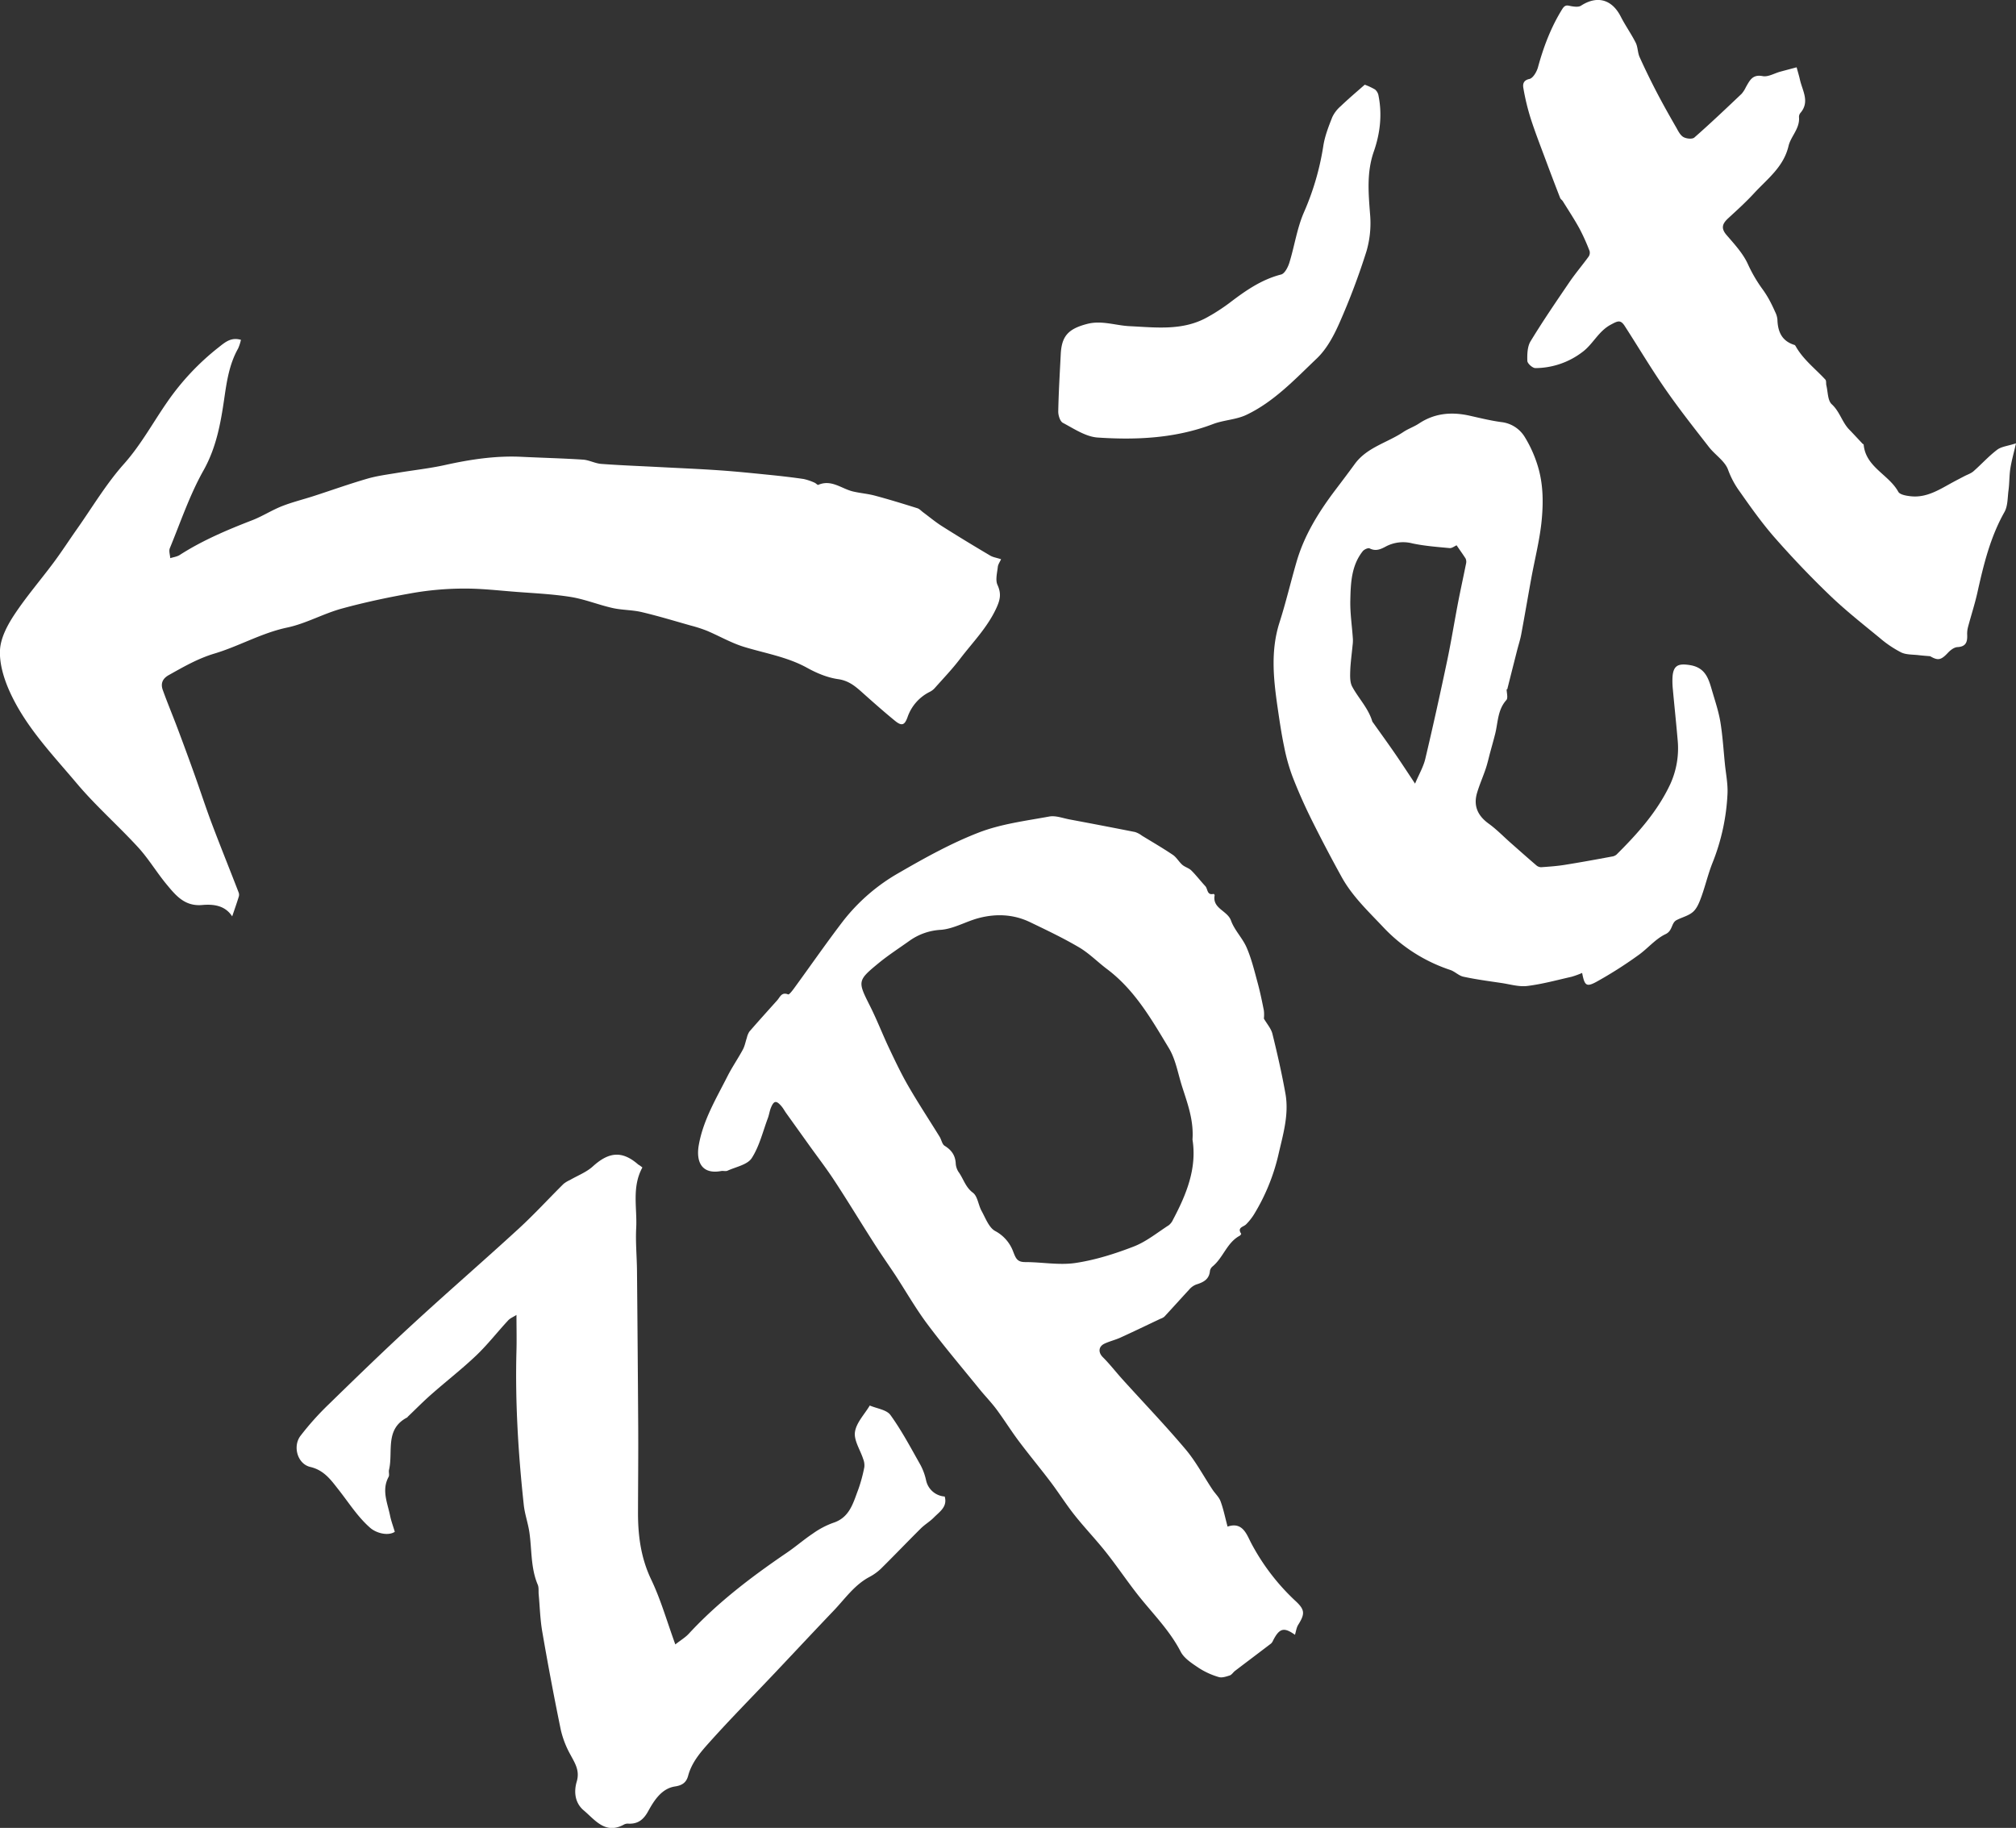
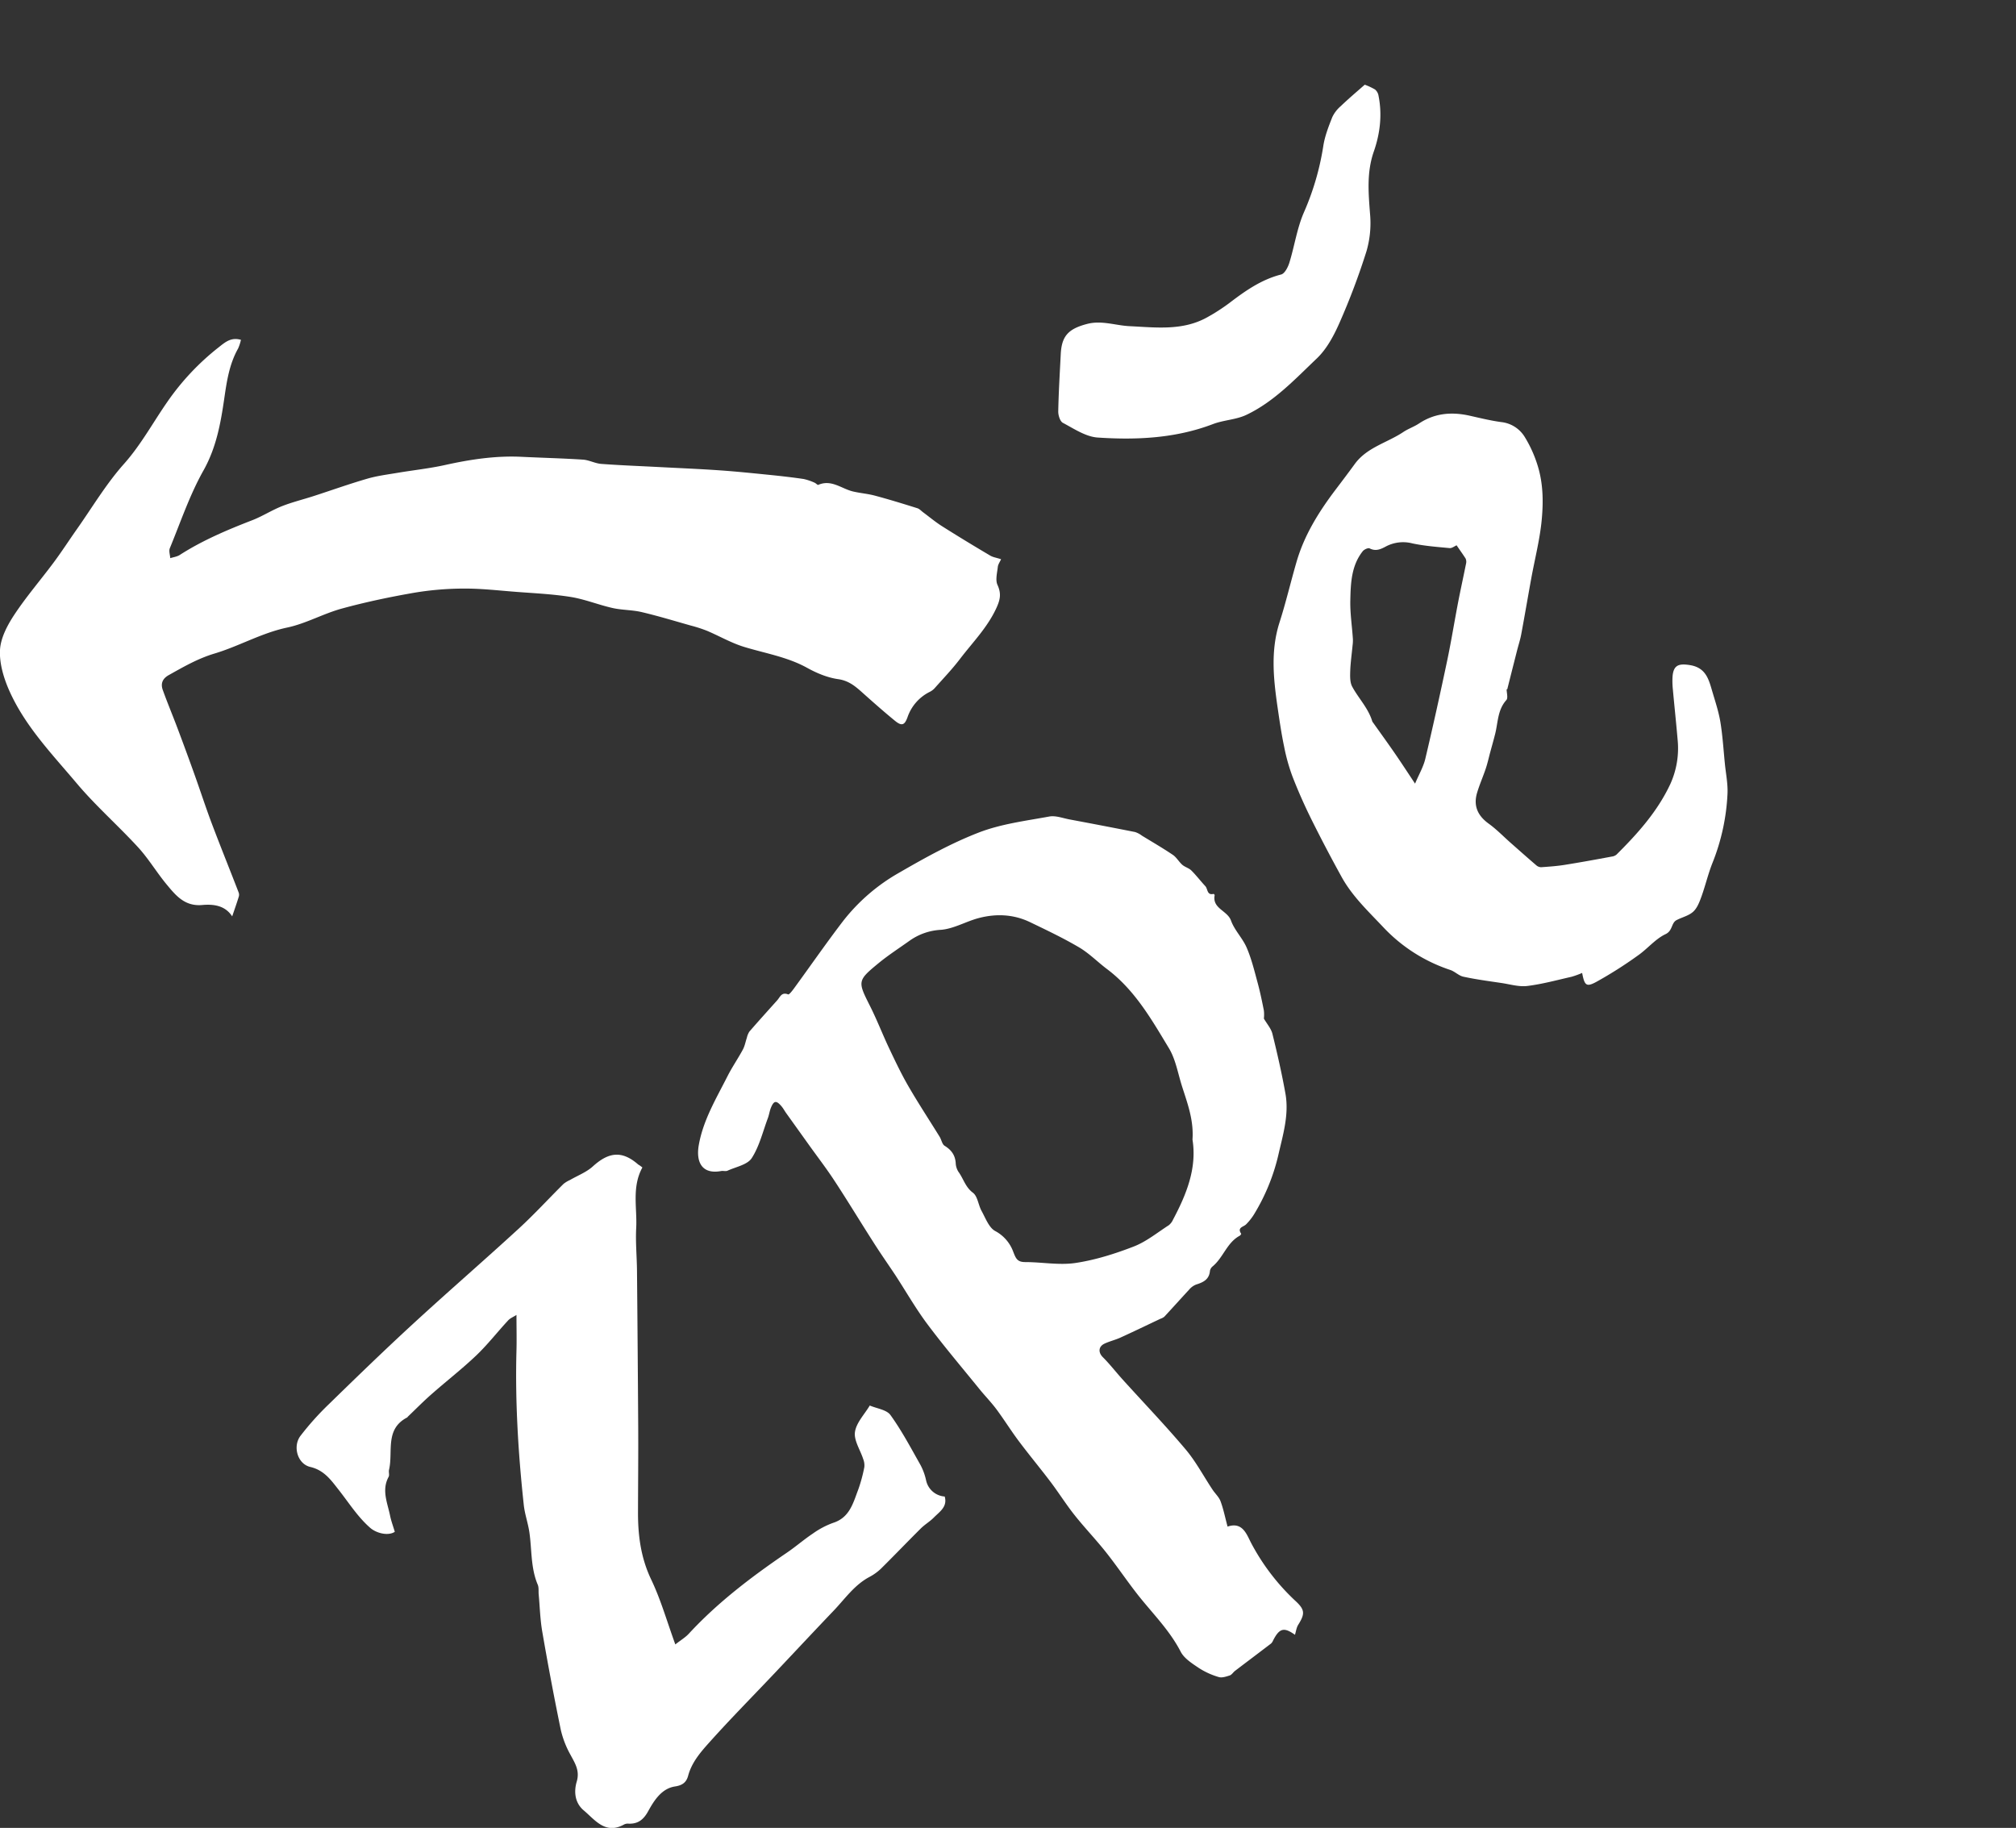
<svg xmlns="http://www.w3.org/2000/svg" id="zpet_Obraz" data-name="zpet Obraz" viewBox="0 0 1121.38 1016.82">
  <rect x="0" y="0" width="1121.38" height="1016.82" fill="#333333" stroke="none" />
  <defs>
    <style>.cls-1{fill:#fff;}</style>
  </defs>
  <title>zpet_BILE</title>
  <path class="cls-1" d="M850.05,940.16c8.34-2.86,10.61,4.32,13.05,9A121.46,121.46,0,0,0,888,981.68c5.08,4.75,5.16,7,1.35,13.1-1,1.6-1.23,3.7-1.81,5.56-6.15-4.38-8.66-3.72-12.2,3.23a4.6,4.6,0,0,1-1.1,1.63c-6.68,5.1-13.39,10.14-20.07,15.23-1,.78-1.8,2.16-2.93,2.53-2,.64-4.32,1.44-6.12.88a42,42,0,0,1-11-5c-3.77-2.54-8.19-5.31-10.15-9.1-6.07-11.75-15.29-20.91-23.33-31-6.26-7.9-11.87-16.31-18.12-24.2-5.62-7.11-11.93-13.67-17.56-20.76-4.71-5.93-8.75-12.38-13.31-18.42-5.8-7.67-11.95-15.05-17.71-22.74-4.33-5.76-8.13-11.92-12.43-17.7-2.92-3.92-6.37-7.44-9.46-11.25-9.73-12-19.74-23.8-29-36.17-6.55-8.77-12-18.37-18-27.54-4-6-8.15-11.9-12-18-7.3-11.38-14.3-23-21.7-34.26-4.44-6.79-9.4-13.22-14.12-19.82q-6.37-8.91-12.75-17.81c-.86-1.22-1.57-2.57-2.53-3.7-2.89-3.4-4.24-3.24-5.89.78-.75,1.83-1,3.86-1.68,5.71-2.83,7.55-4.73,15.72-9,22.32-2.4,3.71-8.8,4.86-13.48,7-1,.45-2.32,0-3.44.17-10.91,2.07-14.16-5.14-12.54-14.39,2.45-14,9.79-26.07,16.07-38.52,2.55-5,5.8-9.71,8.48-14.69,1.07-2,1.44-4.31,2.18-6.47a10.53,10.53,0,0,1,1.43-3.5c5.09-5.87,10.3-11.62,15.48-17.41,1.59-1.78,2.41-4.74,6.07-3.26.6.24,2.52-2.31,3.57-3.76,9-12.34,17.71-24.92,27-37.06a105.32,105.32,0,0,1,31.16-26.87c14.33-8.29,29-16.44,44.35-22.37,12.37-4.78,26-6.47,39.18-8.89,3.55-.65,7.55.93,11.31,1.63q18.23,3.4,36.42,7a12.79,12.79,0,0,1,3.77,2c5.77,3.52,11.62,6.92,17.22,10.69,2.06,1.39,3.36,3.87,5.27,5.54,1.45,1.27,3.61,1.78,5,3.13,2.77,2.75,5.14,5.89,7.81,8.75,1.41,1.52.84,5.24,4.58,4.3.14,0,.64.51.6.72-1.43,7.48,7.09,8.51,9.09,14.11,1.91,5.35,6.41,9.74,8.69,15,2.64,6.11,4.26,12.69,6,19.15,1.44,5.23,2.54,10.57,3.6,15.9a20.54,20.54,0,0,1,0,4.48c1.74,3,4,5.52,4.74,8.43,2.72,11,5.25,22.11,7.25,33.29,2.1,11.77-1.41,23-4,34.41a112.06,112.06,0,0,1-13.54,32.88,31.46,31.46,0,0,1-4.3,5.41c-1.44,1.52-5.17,1.68-2.78,5.26.09.14-.44.92-.83,1.13-7.09,3.8-9.1,12.1-15,17a4.21,4.21,0,0,0-1.53,2.49c-.41,4.84-3.72,6.42-7.73,7.66a9.82,9.82,0,0,0-3.91,2.88c-4.64,5-9.14,10.05-13.75,15a6.81,6.81,0,0,1-2.17,1.15c-7.41,3.51-14.79,7.07-22.24,10.47-2.82,1.28-5.88,2-8.7,3.29-3.63,1.64-3.73,5-1.06,7.63,3.9,3.9,7.29,8.31,11,12.41,11.69,12.93,23.77,25.52,35,38.83,5.77,6.84,10,14.94,15,22.44,1.45,2.19,3.58,4.08,4.45,6.45C847.75,930.36,848.67,935,850.05,940.16ZM830.54,724.85c.76-10.82-2.81-20.18-5.83-29.64-2.27-7.11-3.5-14.88-7.25-21.12-9.65-16-19-32.46-34.45-44.06-5.25-3.95-9.94-8.78-15.55-12.09-8.78-5.17-18-9.55-27.24-14s-19-4.85-28.75-2.25c-7,1.87-13.75,5.92-20.82,6.49a33.07,33.07,0,0,0-17.38,6c-5.84,4.17-11.9,8.07-17.42,12.61-11.79,9.7-11.57,10.09-4.66,23.83,3.85,7.64,6.93,15.67,10.59,23.41,3.39,7.16,6.79,14.34,10.76,21.18,5.52,9.54,11.59,18.75,17.38,28.13,1,1.65,1.36,4.15,2.78,5,3.75,2.31,5.84,5.21,6.14,9.62a9.75,9.75,0,0,0,1.55,4.89c2.75,3.75,3.79,8.43,8,11.57,2.63,1.95,3,6.78,4.79,10.07,2.23,4,4.09,9.35,7.64,11.26a21.33,21.33,0,0,1,10,11.48c1.46,3.77,2.26,5.79,6.67,5.78,9.34,0,18.88,1.85,28,.49,11-1.65,21.94-5.11,32.38-9.15,7-2.71,13.09-7.73,19.5-11.85a8.29,8.29,0,0,0,2.38-3.16C827.22,755.28,833.08,740.77,830.54,724.85Z" transform="translate(-167.23 -90.95)" />
  <path class="cls-1" d="M296.38,600.7c-4-6.18-10.55-6.86-16.65-6.32-9.86.88-14.83-5.45-20-11.67-5.46-6.63-9.92-14.14-15.7-20.45-11.09-12.08-23.53-23-34.07-35.5-13.72-16.29-28.8-31.85-37.58-51.65-3.09-7-5.51-15.06-5.15-22.5.31-6.63,4-13.66,7.78-19.43,6.73-10.23,14.81-19.56,22.13-29.41,4.46-6,8.51-12.28,12.81-18.39,8.61-12.2,16.31-25.22,26.18-36.3,9.5-10.66,16.12-23,24.1-34.47a138.82,138.82,0,0,1,28.57-30.41c3.58-2.81,6.86-5.83,12.45-4.21a25.13,25.13,0,0,1-1.58,4.84c-4.89,8.67-6.29,18.13-7.7,27.85-2,13.74-4.41,27.25-11.57,40-7.66,13.6-12.71,28.69-18.7,43.22-.64,1.55.12,3.68.23,5.54,1.76-.57,3.75-.8,5.27-1.77,12.63-8.12,26.34-13.91,40.28-19.31,5.69-2.2,10.91-5.6,16.58-7.84s11.86-3.75,17.77-5.67c9.87-3.19,19.64-6.7,29.6-9.59,5.5-1.61,11.28-2.34,17-3.3,8.78-1.49,17.69-2.41,26.37-4.34,14-3.1,28.05-5.25,42.44-4.56,11.42.55,22.85.83,34.26,1.57,3.42.22,6.72,2.11,10.15,2.37,10.68.8,21.39,1.19,32.09,1.75,11.23.59,22.48,1.05,33.71,1.83,9.4.65,18.79,1.63,28.18,2.57,6.21.63,12.42,1.34,18.6,2.25a30,30,0,0,1,6.09,2.06c.75.3,1.65,1.39,2.08,1.2,7.2-3.12,12.74,2,19,3.61,4.09,1,8.39,1.3,12.47,2.39,7.93,2.12,15.79,4.54,23.63,7,1.19.37,2.14,1.48,3.19,2.26,3.5,2.59,6.85,5.41,10.52,7.73,8.81,5.58,17.74,11,26.71,16.3,1.62,1,3.64,1.25,6.15,2.08-.65,1.47-1.66,2.83-1.82,4.28-.36,3.36-1.42,7.26-.18,10,2.05,4.53,1.68,7.72-.35,12.29-4.94,11.13-13.36,19.53-20.51,28.91-4.31,5.66-9.25,10.82-14,16.16a9.28,9.28,0,0,1-2.72,2.1A24.63,24.63,0,0,0,672,490c-1.59,4.37-3.18,4.95-6.84,2-6.34-5.18-12.48-10.63-18.59-16.09-3.84-3.43-7.46-6.36-13.14-7.17-5.91-.83-11.85-3.31-17.13-6.23-11.08-6.15-23.38-8.1-35.21-11.72-7.09-2.17-13.66-6-20.54-8.92a76.83,76.83,0,0,0-9-2.92c-9.12-2.58-18.19-5.34-27.4-7.51-5.3-1.25-10.92-1.08-16.23-2.28-7.85-1.77-15.45-4.9-23.36-6.16-10.25-1.63-20.71-2.06-31.08-2.88-9.39-.73-18.79-1.82-28.17-1.76a168.93,168.93,0,0,0-27.52,2.29c-13.57,2.35-27.1,5.19-40.38,8.82-10.31,2.82-20,8.35-30.34,10.55-14.31,3-26.83,10.38-40.52,14.48-9.29,2.78-17.25,7.41-25.47,12-3.56,2-4.55,4.79-3.31,8.25,2.56,7.13,5.5,14.13,8.17,21.22q4.9,13,9.6,26.15c3.22,9,6.15,18.06,9.52,27,4.84,12.82,10,25.53,14.92,38.31a3.57,3.57,0,0,1,.1,2.19C299.05,593,297.84,596.42,296.38,600.7Z" transform="translate(-167.23 -90.95)" />
  <path class="cls-1" d="M524.55,740.38c-6,11-2.85,22.54-3.44,33.67-.42,7.94.37,15.93.44,23.91q.41,43.65.68,87.3c.08,15.77-.09,31.55-.12,47.33,0,12.86,1.66,25.16,7.38,37.11,5.3,11.1,8.69,23.11,13.38,36,3.1-2.43,5.63-3.91,7.54-6,16.13-17.45,34.9-31.67,54.47-45,4.94-3.35,9.46-7.31,14.42-10.62a46.71,46.71,0,0,1,11.33-6c9.25-2.94,11.15-11.09,14-18.55A84.67,84.67,0,0,0,648,907.09a9.31,9.31,0,0,0-.63-4.52c-1.61-5.06-5.24-10.33-4.58-15,.73-5.21,5.33-9.87,8.24-14.77,3.93,1.7,9.36,2.32,11.51,5.3,6.25,8.66,11.29,18.21,16.57,27.54a32.77,32.77,0,0,1,3.26,8.83,11.39,11.39,0,0,0,10.34,8.95c1.66,5.72-2.84,8.44-6,11.65-2.19,2.24-5,3.86-7.25,6.08-7.48,7.43-14.77,15.07-22.28,22.48a28.56,28.56,0,0,1-6.48,4.61c-8.28,4.46-13.49,12.12-19.75,18.68-11.24,11.76-22.34,23.67-33.52,35.48-11.78,12.44-23.83,24.63-35.26,37.38-5,5.57-10.12,11.32-12.18,19-.9,3.34-2.83,5.26-7.28,5.93-7.34,1.1-11.56,7.61-14.9,13.7-2.56,4.67-5.59,7.18-10.87,7a4.75,4.75,0,0,0-2.44.38c-10.45,5.9-16.18-2.37-22.59-7.78-4.95-4.17-5.54-10.42-3.88-16,1.82-6.14-1-10.27-3.56-15.07a52.62,52.62,0,0,1-5.29-13.67q-5.6-27.21-10.31-54.61c-1.19-6.84-1.36-13.85-2-20.78-.17-1.81.15-3.81-.52-5.4-4-9.42-3.23-19.51-4.68-29.29-.76-5.08-2.55-10-3.1-15.12-3.08-28.54-4.84-57.16-4.06-85.89.17-6.22,0-12.45,0-19.76-1.74,1.11-3.47,1.79-4.6,3-6,6.46-11.4,13.45-17.74,19.5-7.91,7.54-16.58,14.25-24.78,21.48-4.59,4-8.9,8.41-13.33,12.63-.12.12-.17.33-.3.4-12.63,6.49-7.76,19.08-10.14,29.14-.3,1.26.34,2.88-.23,3.92-4,7.39-.64,14.45.81,21.57.63,3.07,1.75,6,2.63,9-3.61,2.4-10.16.89-13.76-2.28-7-6.16-11.87-14-17.53-21.17-4.18-5.31-8-10.83-15.73-12.64-7.07-1.65-9.9-11.39-5.44-17.3a158.28,158.28,0,0,1,15.92-17.74c15.48-15.1,31-30.14,46.93-44.78,19.2-17.67,38.94-34.76,58.17-52.4,8.77-8,16.83-16.84,25.29-25.22a16.52,16.52,0,0,1,3.61-2.18c4.28-2.49,9.15-4.32,12.72-7.58,9-8.17,16.38-8.78,25.25-1C523,739.17,523.63,739.65,524.55,740.38Z" transform="translate(-167.23 -90.95)" />
  <path class="cls-1" d="M1005.28,474.29c0,2.07.88,4.93-.15,6.08-4.86,5.41-4.62,12.27-6.18,18.63-.87,3.51-1.88,7-2.82,10.49-.81,3-1.47,6.08-2.46,9-1.5,4.49-3.44,8.84-4.8,13.37-2.2,7.28.27,12.82,6.45,17.28,4.37,3.15,8.16,7.1,12.22,10.68,4.78,4.22,9.55,8.46,14.4,12.61a4.11,4.11,0,0,0,2.65.92c4.3-.31,8.62-.6,12.87-1.28,8.79-1.4,17.54-3,26.29-4.63a5.06,5.06,0,0,0,2.62-1.08c11.82-11.73,22.87-24.07,30-39.36a48.08,48.08,0,0,0,4-24.81c-.79-9.27-1.79-18.52-2.63-27.78a43.88,43.88,0,0,1-.18-7c.49-6.47,3.38-7.49,9.69-6.48,9.1,1.47,10.53,8.28,12.53,15,1.64,5.54,3.48,11.08,4.41,16.75,1.25,7.68,1.72,15.48,2.5,23.23.55,5.51,1.69,11,1.45,16.52a118,118,0,0,1-8.4,38.63c-2.38,6-3.85,12.31-6,18.36-1.12,3.07-2.36,6.52-4.63,8.63-2.44,2.28-6.18,3.11-9.27,4.71s-2.09,5.91-6.18,7.84c-5.68,2.68-10,8.12-15.29,11.81a230.7,230.7,0,0,1-23.25,14.76c-5.56,3-6.51,1.93-7.84-5a49.09,49.09,0,0,1-5.87,2.13c-8.18,1.85-16.34,4.1-24.64,5.12-4.6.57-9.48-.92-14.21-1.63-7.13-1.07-14.29-2-21.34-3.53-2.57-.55-4.72-2.89-7.29-3.75a89.76,89.76,0,0,1-37.29-23.81c-8.3-8.8-17.22-17.18-23.14-27.91q-8.72-15.79-16.76-31.94c-3.88-7.83-7.44-15.84-10.6-24a105,105,0,0,1-4.65-16.69c-1.49-7.12-2.54-14.33-3.59-21.54-2.29-15.8-4-31.54,1-47.28,3.59-11.18,6.26-22.64,9.54-33.92,4.36-15,12.53-28,21.88-40.33,3.51-4.62,7-9.25,10.43-13.95,6.78-9.38,18.09-11.86,27.07-17.88,2.74-1.83,6-2.92,8.73-4.74,8.77-5.81,18.21-6.56,28.2-4.32,5.83,1.31,11.67,2.75,17.58,3.55a17.49,17.49,0,0,1,13,8.24,69.13,69.13,0,0,1,6.93,15.09c3.33,10.21,3.49,20.43,2.58,30.57-1,11.16-3.88,22.14-5.89,33.21-1.88,10.33-3.63,20.69-5.56,31-.56,3-1.53,5.92-2.29,8.89q-2.76,10.86-5.49,21.71Zm-27.82-80c-1.19.5-2.6,1.67-3.89,1.55-7-.66-14-1.17-20.87-2.65A20.49,20.49,0,0,0,938,395c-2.83,1.51-5.57,2.75-8.94,1-.83-.42-3.07.61-3.85,1.61-6.36,8.06-6.68,17.85-6.88,27.41-.16,7.18,1,14.39,1.44,21.59a21.51,21.51,0,0,1-.2,3.49c-.44,4.72-1.13,9.44-1.29,14.17-.09,2.91-.2,6.27,1.11,8.67,3.54,6.54,9,12,11.17,19.36a1.76,1.76,0,0,0,.28.41c4.17,5.88,8.41,11.72,12.5,17.66,3.56,5.18,7,10.47,11,16.49,2.15-5.11,4.63-9.29,5.7-13.8,4.29-18.07,8.28-36.21,12.12-54.38,2.26-10.72,4-21.55,6.06-32.31,1.4-7.27,3-14.5,4.46-21.77a4.58,4.58,0,0,0-.2-2.92C981,399.35,979.35,397.1,977.46,394.3Z" transform="translate(-167.23 -90.95)" />
-   <path class="cls-1" d="M1288.61,337.56c-1.33,5.8-2.52,9.93-3.17,14.16-.6,4-.46,8-1,12s-.35,8.7-2.26,12.08c-7.89,14-11.57,29.19-15,44.59-1.43,6.46-3.51,12.78-5.21,19.18a14.57,14.57,0,0,0-.52,4.35c.18,3.92-.48,6.74-5.41,7-1.82.09-3.89,1.66-5.25,3.12-3.94,4.22-5.6,4.45-9.93,1.94-2.08-.18-4.17-.31-6.25-.56-3.32-.42-7-.17-9.88-1.55a61.24,61.24,0,0,1-12-8.12c-9.32-7.65-18.83-15.14-27.52-23.48q-15.92-15.29-30.52-31.91c-7.15-8.12-13.46-17-19.69-25.89a48.93,48.93,0,0,1-6.52-12.13c-1.71-4.89-7.26-8.32-10.68-12.73-8.24-10.59-16.57-21.14-24.21-32.16-7.91-11.4-15-23.34-22.52-35-2.41-3.79-3.92-3-7.67-1-7,3.62-10.05,10.93-15.89,15.26a43.46,43.46,0,0,1-26.24,9c-1.58,0-4.42-2.54-4.47-4-.12-3.66,0-8,1.8-10.93,6.8-11.19,14.2-22,21.58-32.85,3.34-4.89,7.2-9.42,10.69-14.22a3.84,3.84,0,0,0,.55-3.13,115.29,115.29,0,0,0-5.61-12.46c-2.85-5.2-6.13-10.16-9.25-15.2-.42-.68-1.25-1.17-1.53-1.89q-3.91-10.05-7.68-20.17c-2.93-7.88-6-15.71-8.59-23.7a126.44,126.44,0,0,1-4.18-17.28c-.31-1.78-.25-4.24,3.35-5,2-.4,4.12-4,4.81-6.6,3.11-11.36,7.21-22.18,13.46-32.25,1.71-2.76,3-2,5.12-1.63,1.74.29,4,.57,5.32-.28,9-5.85,17.21-3.53,22.09,6,2.55,5,5.83,9.59,8.35,14.59,1.21,2.42,1.05,5.51,2.17,8,3,6.65,6.2,13.2,9.57,19.67,3.49,6.7,7.21,13.28,11,19.85,1,1.85,2.17,4.08,3.87,5s4.84,1.22,6,.23c9-7.89,17.64-16.12,26.31-24.34a16.6,16.6,0,0,0,2.39-3.76c2.09-3.56,3.58-7.19,9.33-6.06,3,.58,6.49-1.59,9.77-2.48s6.57-1.75,9.1-2.43c.77,2.86,1.38,4.84,1.83,6.86,1.37,6.19,5.69,12.36.17,18.65a3.5,3.5,0,0,0-.67,2.37c.45,6.27-4.59,10.57-5.84,15.91-2.74,11.64-11.68,18.18-19,26.1-4.6,5-9.64,9.57-14.64,14.16-3.21,3-4.05,5.5-.83,9.25,4.38,5.1,9.19,10.25,11.89,16.24a79.91,79.91,0,0,0,8.08,13.84,55.77,55.77,0,0,1,3.56,5.56c1.27,2.3,2.42,4.68,3.48,7.09a11.83,11.83,0,0,1,1.28,4.26c.19,6.79,2.46,12,9.53,14.17.26.08.49.45.65.73,4.15,7.38,10.88,12.45,16.49,18.53.62.68.3,2.17.56,3.25.88,3.59.7,8.38,3,10.47,4.46,4.07,5.71,9.94,9.7,14.06,2.48,2.56,4.89,5.19,7.34,7.79.22.23.69.39.71.61,1.14,12.55,14,16.62,19.25,26.22.91,1.66,4.61,2.26,7.1,2.51,8.8.89,15.87-3.79,23.14-7.75,2.13-1.16,4.3-2.27,6.45-3.4,1.74-.91,3.73-1.54,5.16-2.79,4.46-3.91,8.45-8.4,13.16-11.95C1280.46,339.36,1284,339.06,1288.61,337.56Z" transform="translate(-167.23 -90.95)" />
  <path class="cls-1" d="M926.36,138.07a35,35,0,0,1,5.71,2.66,5.75,5.75,0,0,1,1.95,3.46c2.11,10.56.88,21-2.6,31-4.06,11.59-3,23.12-2.1,34.94a55.91,55.91,0,0,1-2,20.58,387.3,387.3,0,0,1-14.92,39.62c-3.16,7.18-7.12,14.7-12.69,20-12.12,11.53-23.76,24.06-39.18,31.39-5.73,2.72-12.64,2.86-18.64,5.15-20.77,7.91-42.4,8.92-64.08,7.47-6.64-.44-13.14-4.89-19.36-8.17-1.59-.84-2.63-4.24-2.58-6.44.21-10.59.86-21.18,1.39-31.76.51-10.17,4.26-14.09,14.64-16.82,8.13-2.13,15.77.86,23.65,1.24,14.81.71,29.85,2.72,43.63-5.19a107,107,0,0,0,11.69-7.56c8.88-6.78,17.85-13.15,29-16,2-.52,3.81-4.12,4.58-6.63,2.84-9.21,4.22-19,8-27.76a148.12,148.12,0,0,0,10.84-37c.83-5.51,2.94-10.89,5-16.12A18.51,18.51,0,0,1,913,150C917.33,145.85,921.89,142,926.36,138.07Z" transform="translate(-167.23 -90.95)" />
</svg>